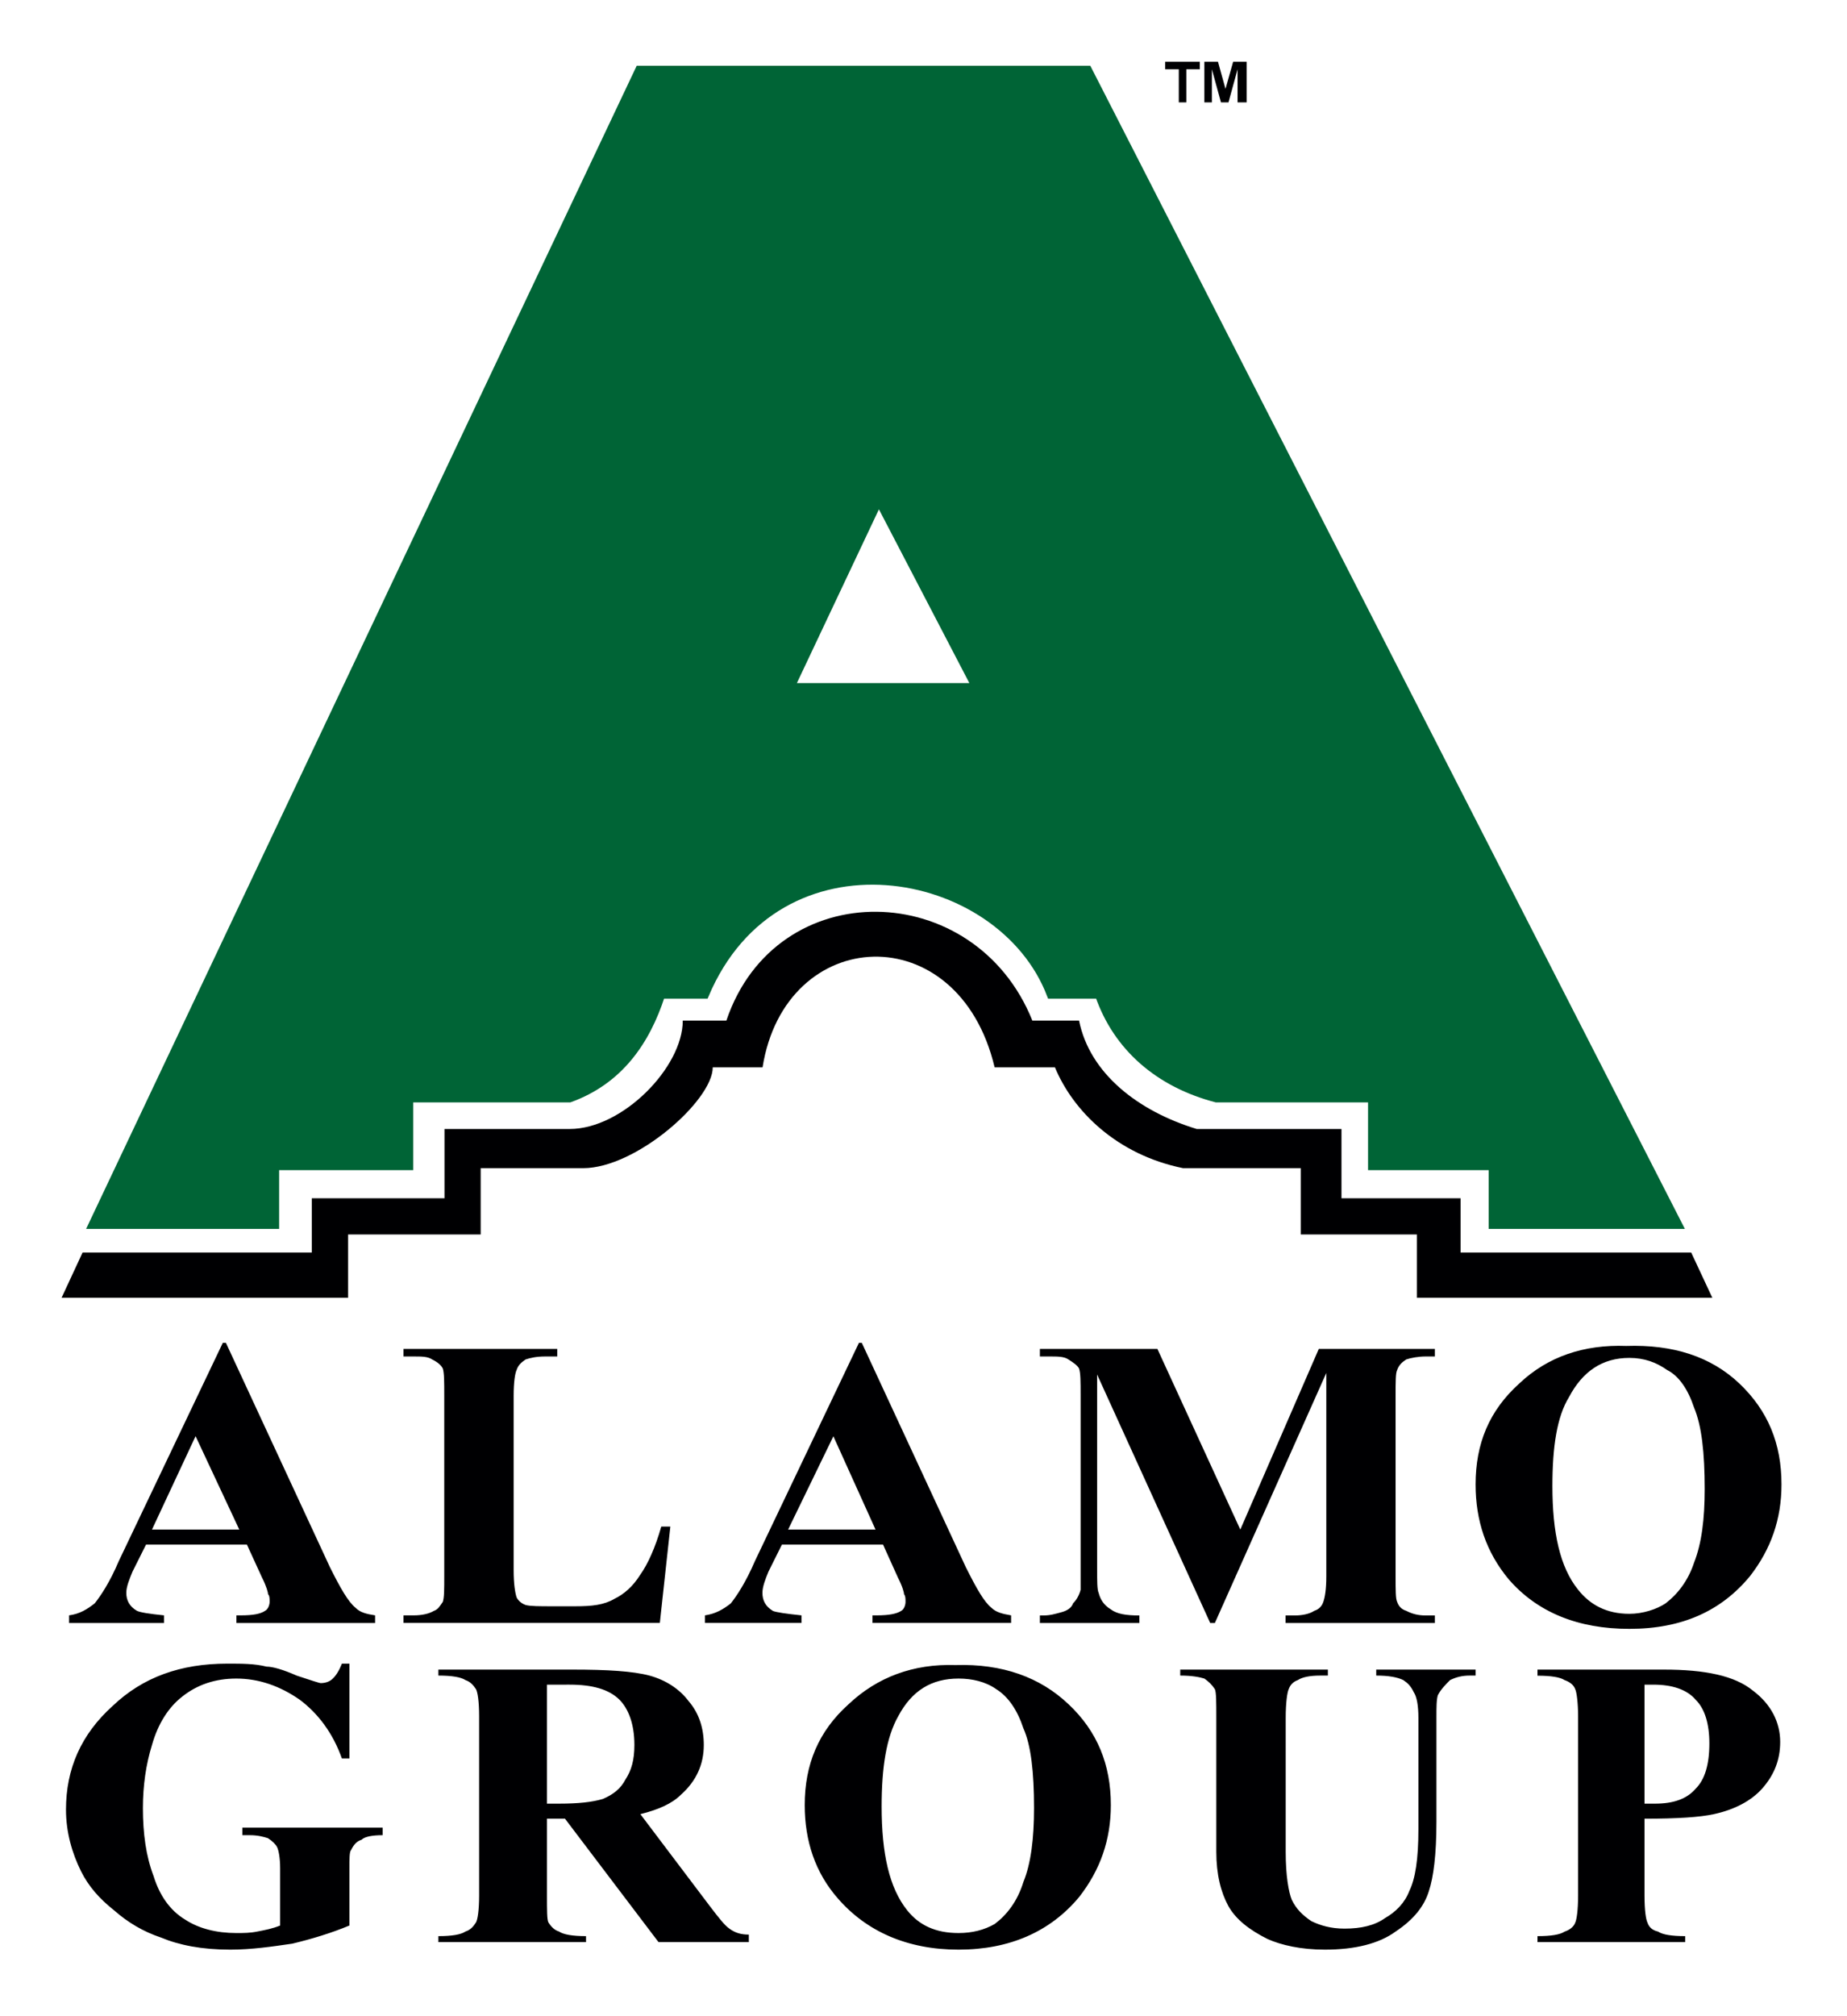
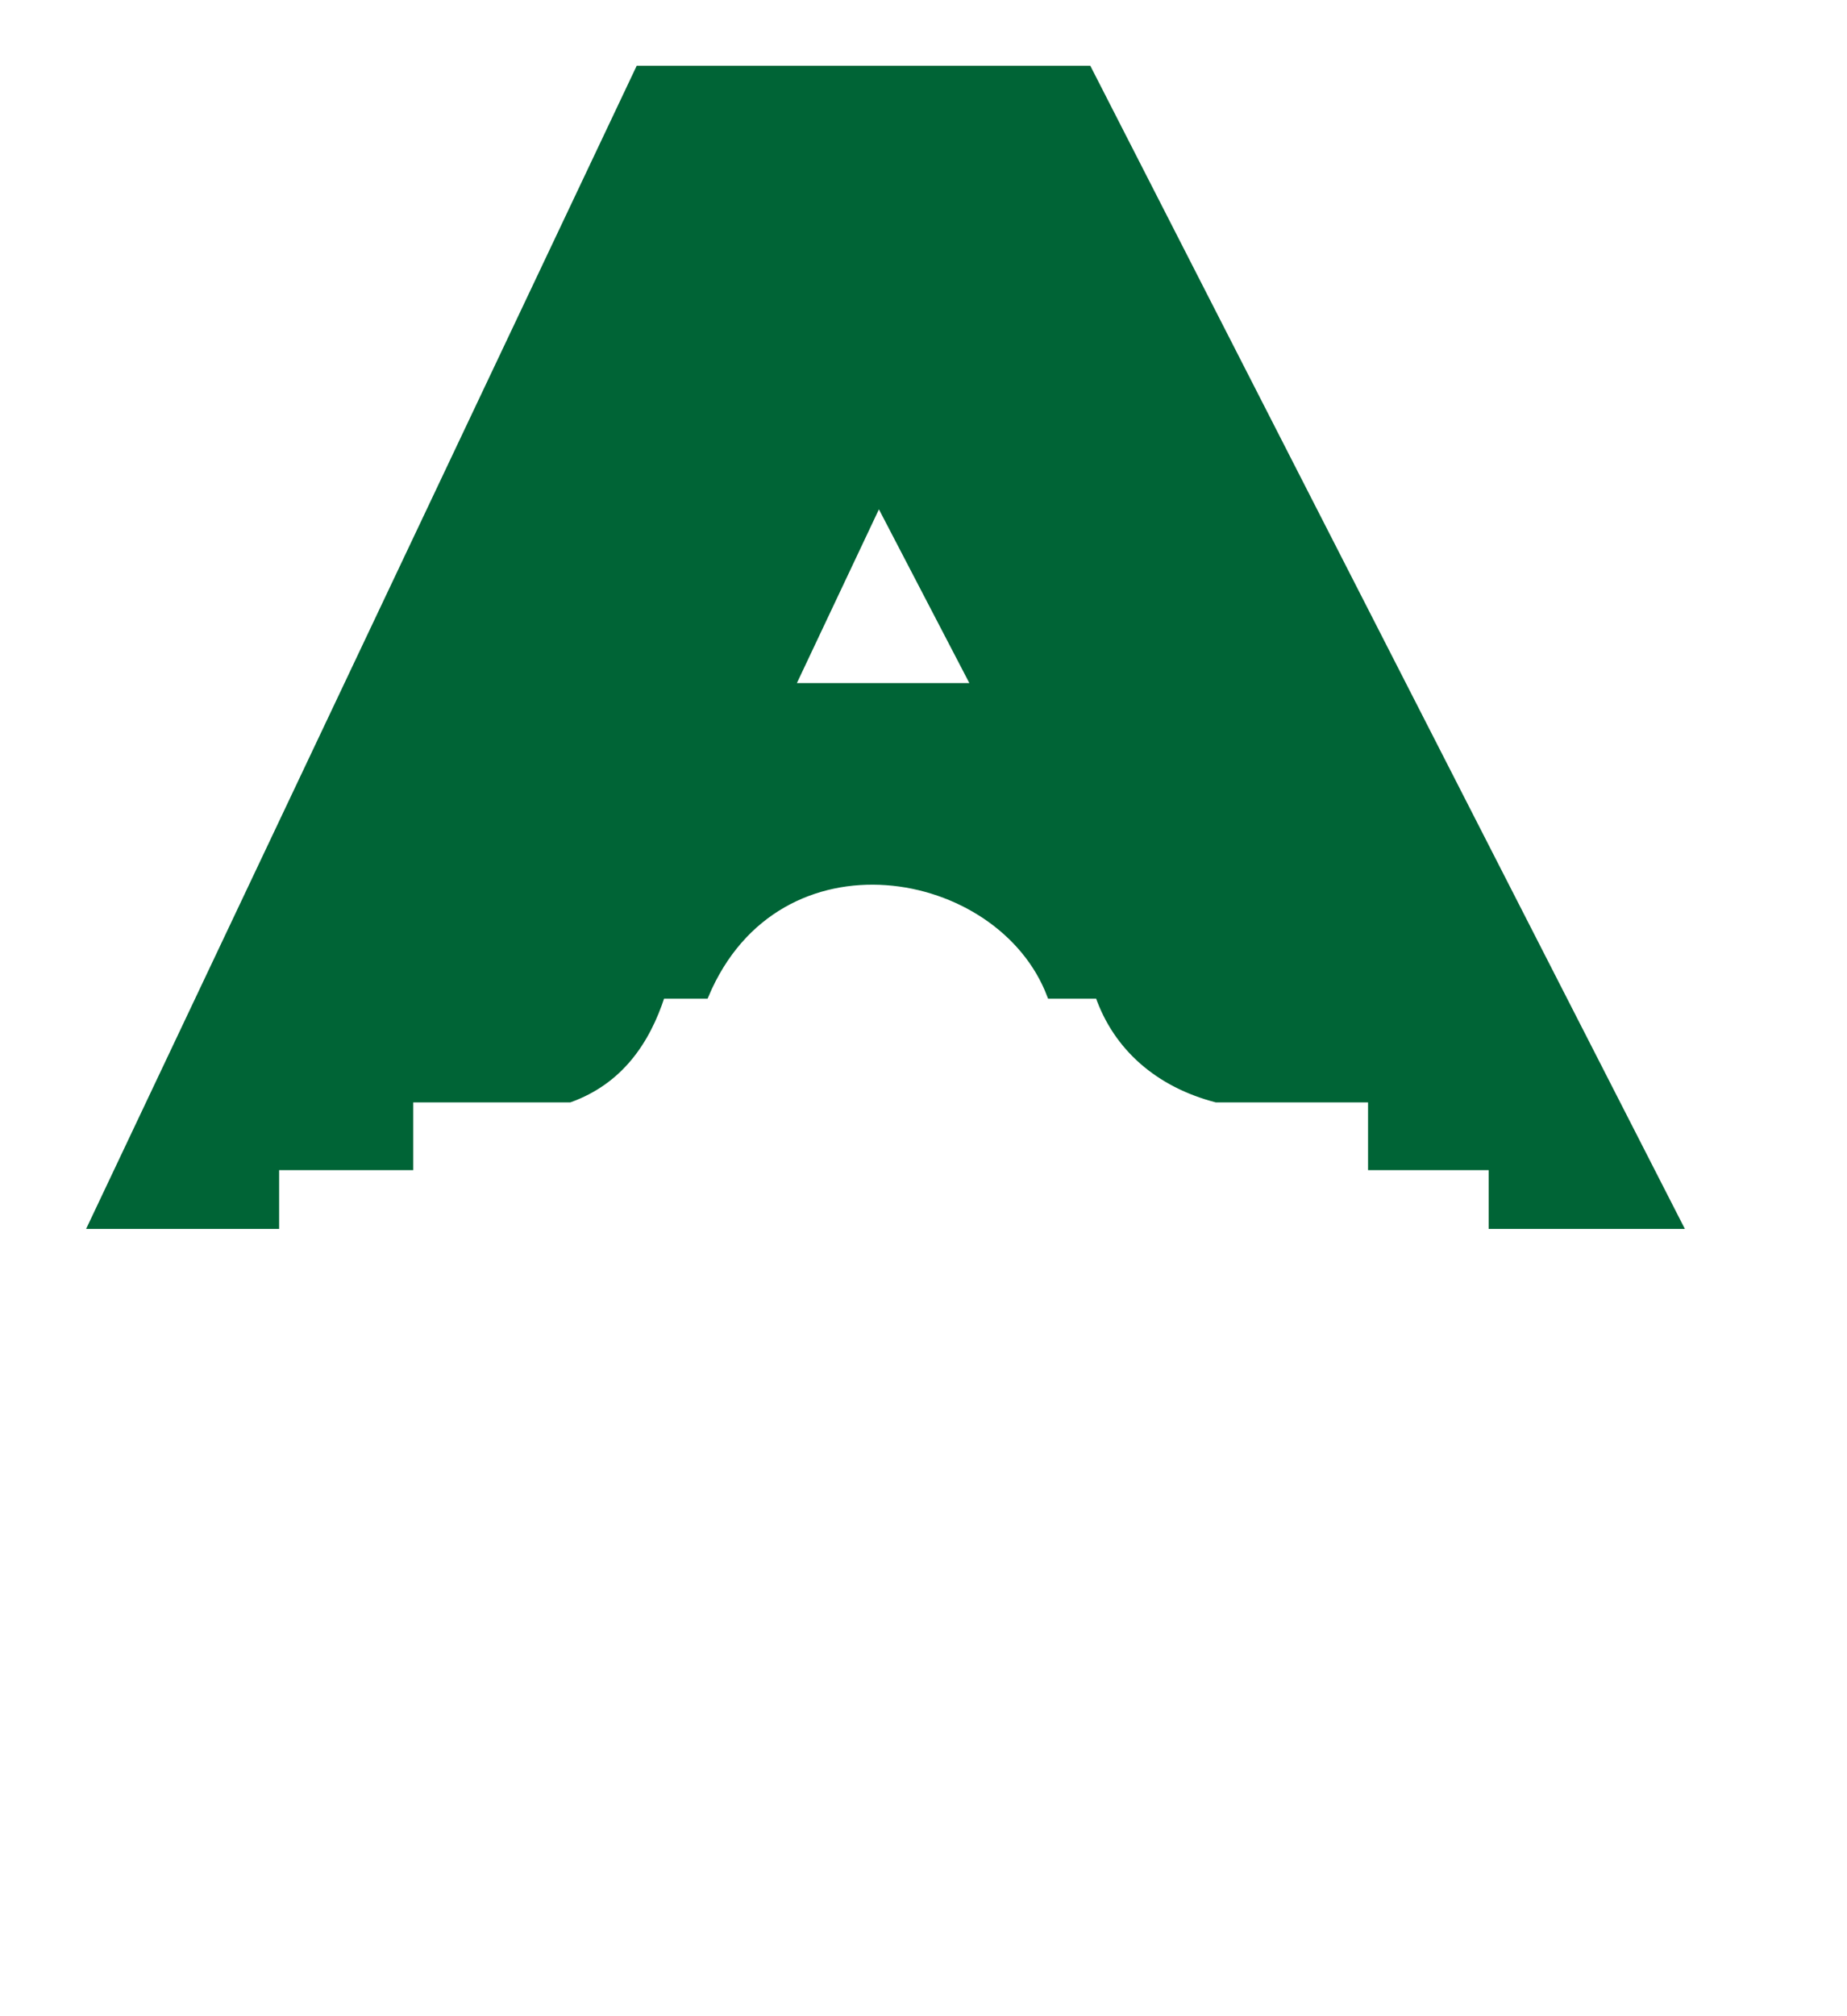
<svg xmlns="http://www.w3.org/2000/svg" xmlns:ns1="http://sodipodi.sourceforge.net/DTD/sodipodi-0.dtd" xmlns:ns2="http://www.inkscape.org/namespaces/inkscape" version="1.2" viewBox="0 0 300 327.316" width="300" height="327.316" id="svg920" ns1:docname="logo_light.svg" ns2:export-filename="../Documents/Alamo/logo_light.png" ns2:export-xdpi="96" ns2:export-ydpi="96" ns2:version="1.2.1 (9c6d41e4, 2022-07-14)">
  <defs id="defs924" />
  <ns1:namedview id="namedview922" pagecolor="#ffffff" bordercolor="#666666" borderopacity="1.0" ns2:showpageshadow="2" ns2:pageopacity="0.0" ns2:pagecheckerboard="0" ns2:deskcolor="#d1d1d1" showgrid="false" ns2:zoom="0.84441341" ns2:cx="268.23354" ns2:cy="257.57526" ns2:window-width="1440" ns2:window-height="847" ns2:window-x="0" ns2:window-y="25" ns2:window-maximized="0" ns2:current-layer="svg920" />
  <title id="title913">AlamoGroup_InvestorPresentation-Aug2022-2-pdf-svg</title>
  <style id="style915">
		.s0 { fill: #000002 } 
		.s1 { fill: #006436;stroke: #006436;stroke-width: 5.9 } 
	</style>
  <g id="g929" transform="matrix(0.194,0,0,0.194,9.961,9.891)">
-     <path id="Path 7" class="s0" d="M 17.8,997.4 H 209.7 V 952 h 111.1 v -58 h 104.8 c 44.2,0 94.7,-51.6 94.7,-90.7 h 36.5 C 598.5,679.9 765,683.7 813,803.3 h 39.1 c 8.9,44.2 49.3,75.7 98.5,90.7 h 121.2 v 58 h 99.7 v 45.4 h 193.1 l 17.7,37.9 h -247.4 v -53 h -97.2 V 926.8 H 939.2 C 883.7,915.5 847.1,879 831.9,842.4 h -50.5 c -30.2,-127.3 -175.3,-119.7 -194.3,0 h -41.7 c 0,27.7 -64.3,84.4 -108.5,84.4 h -85.8 v 55.5 h -111 v 53 H 0.2 Z" />
    <path id="Path 8" fill-rule="evenodd" class="s1" d="m 483.6,7 h 376.1 l 494.8,967.7 H 1198 V 925.5 H 1097 V 868.8 H 967 C 919,856.3 883.7,826 868.5,782 H 828.2 C 786.6,672.3 599.7,638.3 539.1,782 h -36.6 c -12.6,39 -35.3,71.8 -76.9,86.8 H 291.7 v 56.7 H 179.4 v 49.2 h -154 z m 281.5,516.7 -80.7,-155 -73.2,155 z" />
-     <path id="Path 9" fill-rule="evenodd" class="s0" d="M 155.4,1241.9 H 70.9 l -11.3,22.6 c -2.6,6.3 -5.2,12.6 -5.2,17.7 0,6.3 2.6,11.4 8.9,15.1 q 3.8,1.9 22.7,3.8 v 6.4 H 6.5 v -6.4 c 8.9,-1.2 15.2,-5.1 21.5,-10.1 5,-6.3 12.6,-17.6 20.1,-35.3 L 135.2,1073 h 2.6 l 87.1,187.8 c 8.8,17.6 15.2,28.9 21.5,34 3.7,3.8 8.7,5.1 16.3,6.3 v 6.4 H 146.6 v -6.4 h 3.8 c 10.1,0 16.4,-1.2 20.2,-3.8 2.5,-1.3 3.8,-5 3.8,-7.6 0,-2.4 0,-5 -1.3,-6.3 0,-1.2 -1.2,-6.3 -5,-13.8 z m -6.4,-12.6 -36.6,-78.2 -36.5,78.2 z m 360.9,-2.5 -8.8,80.6 H 286.5 v -6.3 h 8.8 c 6.3,0 12.6,-1.3 16.5,-3.7 3.7,-1.3 5,-3.9 7.6,-7.6 1.2,-3.7 1.2,-10.1 1.2,-21.5 v -151.1 c 0,-11.4 0,-18.9 -1.2,-22.7 -1.3,-2.6 -3.9,-5.1 -8.9,-7.6 -3.7,-2.5 -8.9,-2.5 -15.2,-2.5 h -8.8 v -6.3 h 128.7 v 6.3 h -10 c -7.6,0 -12.6,1.2 -16.5,2.5 -3.7,2.5 -6.3,5 -7.5,8.8 -1.3,2.6 -2.5,10.1 -2.5,21.5 v 146.1 c 0,11.3 1.2,18.9 2.5,22.8 1.2,2.4 3.8,5 7.5,6.3 3.9,1.1 11.5,1.1 22.8,1.1 h 18.9 c 13.9,0 24,-1.1 32.8,-6.3 7.6,-3.7 15.2,-10 21.5,-20.1 6.3,-8.8 12.6,-22.7 17.6,-40.3 z m 178.1,15.1 h -84.7 l -11.3,22.7 c -2.6,6.3 -5,12.6 -5,17.6 0,6.3 2.4,11.3 8.8,15.2 2.5,1.1 11.3,2.4 23.9,3.7 v 6.3 h -80.8 v -6.3 c 8.9,-1.3 15.2,-5 21.6,-10 5,-6.3 12.6,-17.7 20.2,-35.4 L 667.8,1073 h 2.4 l 87.1,187.8 c 8.9,17.7 15.2,29 21.5,34 3.8,3.7 8.8,5 16.4,6.3 v 6.3 H 679.1 v -6.3 h 3.7 c 10.2,0 16.5,-1.3 20.3,-3.7 2.5,-1.3 3.7,-5 3.7,-7.6 0,-2.6 0,-5 -1.2,-6.3 0,-1.3 -1.2,-6.3 -5.1,-13.9 z m -6.3,-12.6 -35.3,-78.1 -37.9,78.1 z m 305.4,0 65.7,-151.2 h 97.2 v 6.3 h -7.6 c -6.3,0 -12.6,1.2 -16.4,2.5 -3.8,2.5 -6.3,5 -7.6,8.9 -1.3,2.4 -1.3,10 -1.3,21.3 v 151.3 c 0,11.3 0,18.9 1.3,21.4 q 1.9,5.7 7.6,7.5 c 5,2.6 10.1,3.9 16.4,3.9 h 7.6 v 6.3 h -125 v -6.3 h 7.6 c 6.3,0 12.6,-1.3 16.4,-3.9 q 5.7,-1.8 7.6,-7.5 c 1.3,-3.8 2.5,-10.1 2.5,-21.4 v -170.2 l -93.3,209.3 h -3.9 l -94.7,-208 v 161.3 c 0,11.3 0,18.9 1.3,21.5 1.3,5 3.9,10 10.2,13.8 5,3.8 12.6,5.1 23.9,5.1 v 6.3 h -83.3 v -6.3 h 2.5 c 6.4,0 10.1,-1.3 15.1,-2.6 5.1,-1.3 8.9,-3.7 10.2,-7.6 2.5,-2.4 5,-6.3 6.3,-11.3 0,-2.6 0,-152.5 0,-162.6 0,-11.3 0,-18.9 -1.3,-22.6 -1.3,-2.6 -5,-5.1 -8.9,-7.6 -3.7,-2.5 -8.7,-2.5 -16.3,-2.5 h -7.6 v -6.3 h 98.4 z m 323.1,-153.7 c 39.2,-1.3 70.8,8.8 94.7,31.4 24,22.8 35.3,50.4 35.3,84.5 0,29 -8.8,54.2 -26.4,76.8 -24,29.1 -56.8,44.1 -101,44.1 -42.9,0 -77,-13.8 -101,-41.5 -18.9,-22.7 -27.7,-49.1 -27.7,-79.4 0,-34.1 11.3,-61.7 36.6,-84.5 23.9,-22.6 54.2,-32.7 89.5,-31.4 z m 2.6,10 c -22.7,0 -39.2,11.4 -50.5,32.8 -10.1,16.4 -13.9,41.6 -13.9,74.4 0,39 6.3,68 21.5,86.8 10.1,12.8 24,20.2 42.9,20.2 11.3,0 22.7,-3.7 30.3,-8.7 10,-7.6 18.9,-18.9 23.9,-34.1 6.4,-16.3 8.9,-36.5 8.9,-61.7 0,-30.3 -2.5,-52.9 -8.9,-68.1 -5,-15.1 -12.6,-26.5 -22.6,-31.5 -8.9,-6.3 -19,-10.1 -31.6,-10.1 z M 241.2,1341.5 v 79.4 h -6.3 c -7.6,-21.5 -20.1,-37.8 -35.3,-49.2 -16.4,-11.4 -34.1,-17.7 -53.1,-17.7 q -26.4,0 -45.4,15.2 c -11.3,8.8 -20.2,22.6 -25.2,40.4 q -7.6,24.5 -7.6,52.8 c 0,21.4 2.6,40.3 8.9,56.8 5,16.3 13.8,28.9 26.4,36.5 11.5,7.6 26.5,11.3 42.9,11.3 6.3,0 11.5,0 17.8,-1.3 6.3,-1.2 12.6,-2.4 18.9,-5 v -47.8 c 0,-8.9 -1.3,-15.2 -2.5,-17.7 q -1.9,-3.8 -7.7,-7.6 c -3.7,-1.2 -8.7,-2.5 -15,-2.5 h -6.4 v -6.3 H 269 v 6.3 c -8.9,0 -15.2,1.3 -17.6,3.8 -3.9,1.2 -6.4,3.8 -8.9,8.8 -1.3,1.3 -1.3,7.6 -1.3,15.2 v 47.8 c -15.1,6.3 -31.6,11.3 -47.9,15.2 -16.4,2.4 -34.2,5 -51.8,5 -24,0 -42.9,-3.8 -58,-10.1 -15.2,-5.1 -27.8,-12.7 -39.2,-22.7 -12.6,-10 -21.5,-20.2 -27.8,-32.8 -7.5,-15.1 -12.6,-32.7 -12.6,-51.6 0,-34.1 12.6,-63 39.2,-86.9 25.2,-24 56.8,-35.3 95.9,-35.3 12.6,0 22.7,0 32.8,2.5 5.1,0 13.9,2.5 25.2,7.5 11.5,3.8 19,6.3 20.2,6.3 3.8,0 7.6,-1.2 10.1,-3.8 2.6,-2.5 5.1,-6.2 7.6,-12.5 z m 165.4,129.8 v 64.2 c 0,12.6 0,20.2 1.2,22.6 2.5,3.9 5.1,6.4 8.8,7.6 q 5.8,3.9 22.7,3.9 v 5 H 315.7 v -5 q 17,0 22.7,-3.9 c 3.8,-1.2 6.3,-3.7 8.8,-7.6 1.3,-2.4 2.6,-10 2.6,-22.6 v -150 c 0,-12.6 -1.3,-20.1 -2.6,-22.6 -2.5,-3.8 -5,-6.3 -8.8,-7.6 q -5.7,-3.8 -22.7,-3.8 v -5 H 428 c 29.1,0 50.5,1.3 64.4,5 13.9,3.8 25.3,11.4 32.8,21.4 8.8,10.2 12.7,22.8 12.7,36.7 q 0,24.5 -19,41.5 c -7.6,7.6 -18.9,12.6 -34.1,16.4 l 58.1,76.9 c 7.6,10 12.6,16.3 16.4,18.9 5,3.7 10,5 16.3,5 v 6.3 H 500 l -78.3,-103.3 z m 0,-112.2 v 99.6 h 10.1 c 16.4,0 27.8,-1.3 36.6,-3.9 8.8,-3.7 15.1,-8.7 19,-16.3 5,-7.6 7.5,-16.3 7.5,-28.9 0,-17.8 -5.1,-30.4 -12.5,-37.9 -8.9,-8.8 -22.8,-12.6 -41.8,-12.6 z m 342.1,-16.4 c 39.1,-1.2 70.7,10.1 94.6,32.8 24,22.6 35.4,50.4 35.4,84.4 0,29 -8.8,54.2 -26.5,76.9 -24,28.9 -58.1,44.1 -101,44.1 -42.9,0 -77,-15.2 -101,-42.8 -18.9,-21.5 -27.8,-48 -27.8,-78.2 0,-34 11.5,-61.8 36.7,-84.4 24,-22.7 54.3,-34 89.6,-32.8 z m 2.5,11.3 c -22.7,0 -39.1,10.1 -50.5,31.5 -10,17.7 -13.9,42.9 -13.9,75.6 0,39.1 6.3,68.1 21.5,87 10.1,12.6 24,18.9 42.9,18.9 q 17.1,0 30.3,-7.6 c 10.1,-7.6 19,-18.9 24,-35.2 6.3,-15.2 8.9,-36.6 8.9,-61.8 0,-30.2 -2.6,-52.8 -8.9,-66.7 -5,-15.2 -12.6,-26.5 -22.7,-32.8 -8.9,-6.3 -20.2,-8.9 -31.6,-8.9 z m 185.6,-7.5 h 123.6 v 5 h -6.3 q -13.2,0 -18.9,3.8 -5.6,2 -7.6,7.6 c -1.2,2.5 -2.5,11.3 -2.5,23.9 V 1499 c 0,20.2 2.5,33.9 5.1,40.2 3.7,7.6 8.7,12.6 16.3,17.8 7.6,3.7 16.5,6.3 27.8,6.3 14,0 25.3,-2.6 34.1,-8.9 8.8,-5 16.4,-12.6 20.2,-22.6 5,-10.2 7.6,-26.5 7.6,-51.7 v -93.3 c 0,-10 -1.3,-17.6 -3.9,-21.4 -2.4,-5.1 -5,-7.6 -8.7,-10.1 q -7.6,-3.8 -22.7,-3.8 v -5 h 83.2 v 5 h -5 c -6.3,0 -11.4,1.3 -16.4,3.8 -3.8,3.8 -7.6,7.6 -10.2,12.6 -1.2,3.8 -1.2,10.1 -1.2,18.9 v 87 c 0,27.7 -2.5,46.6 -6.3,58 -3.8,12.6 -12.7,23.9 -27.8,33.9 -13.9,10.2 -34.1,15.2 -59.3,15.2 -20.1,0 -36.6,-3.8 -48,-8.9 -15,-7.5 -26.5,-16.3 -32.8,-27.6 -6.3,-11.5 -10.1,-26.5 -10.1,-45.4 v -112.2 c 0,-12.6 0,-21.4 -1.2,-23.9 -2.5,-3.8 -5.1,-6.3 -8.8,-8.9 -3.9,-1.2 -10.2,-2.5 -20.2,-2.5 z m 388.7,124.8 v 64.2 c 0,12.6 1.2,20.2 2.5,22.8 1.3,3.7 3.8,6.3 8.9,7.5 q 5.6,3.8 22.7,3.8 v 5 h -123.7 v -5 q 17.1,0 22.7,-3.8 c 3.8,-1.2 7.6,-3.8 8.9,-7.5 1.2,-2.6 2.4,-10.2 2.4,-22.8 v -149.9 c 0,-11.4 -1.2,-20.2 -2.4,-22.7 -1.3,-3.8 -5.1,-6.3 -8.9,-7.6 q -5.6,-3.7 -22.7,-3.7 v -5.1 h 106 c 34.1,0 59.3,5.1 74.5,17.7 15.1,11.3 22.7,26.5 22.7,42.8 0,15.2 -5.1,27.8 -15.1,39.1 -8.9,10 -22.8,17.6 -40.5,21.4 -11.3,2.5 -30.2,3.8 -58,3.8 z m 0,-112.2 v 99.6 c 3.8,0 7.5,0 8.8,0 15.2,0 26.6,-3.8 34.1,-12.6 q 11.4,-11.3 11.4,-37.8 c 0,-16.4 -3.8,-29 -11.4,-36.5 -7.5,-8.9 -20.2,-12.7 -35.4,-12.7 z M 935.6,34.7 V 7 H 924.2 V 0.7 h 29 V 7 h -11.3 v 27.7 z m 21.4,0 v -34 h 11.4 l 6.3,22.7 6.4,-22.7 h 11.3 v 34 h -7.6 V 7 l -7.6,27.7 h -6.3 L 963.3,7 v 27.7 z" />
  </g>
</svg>